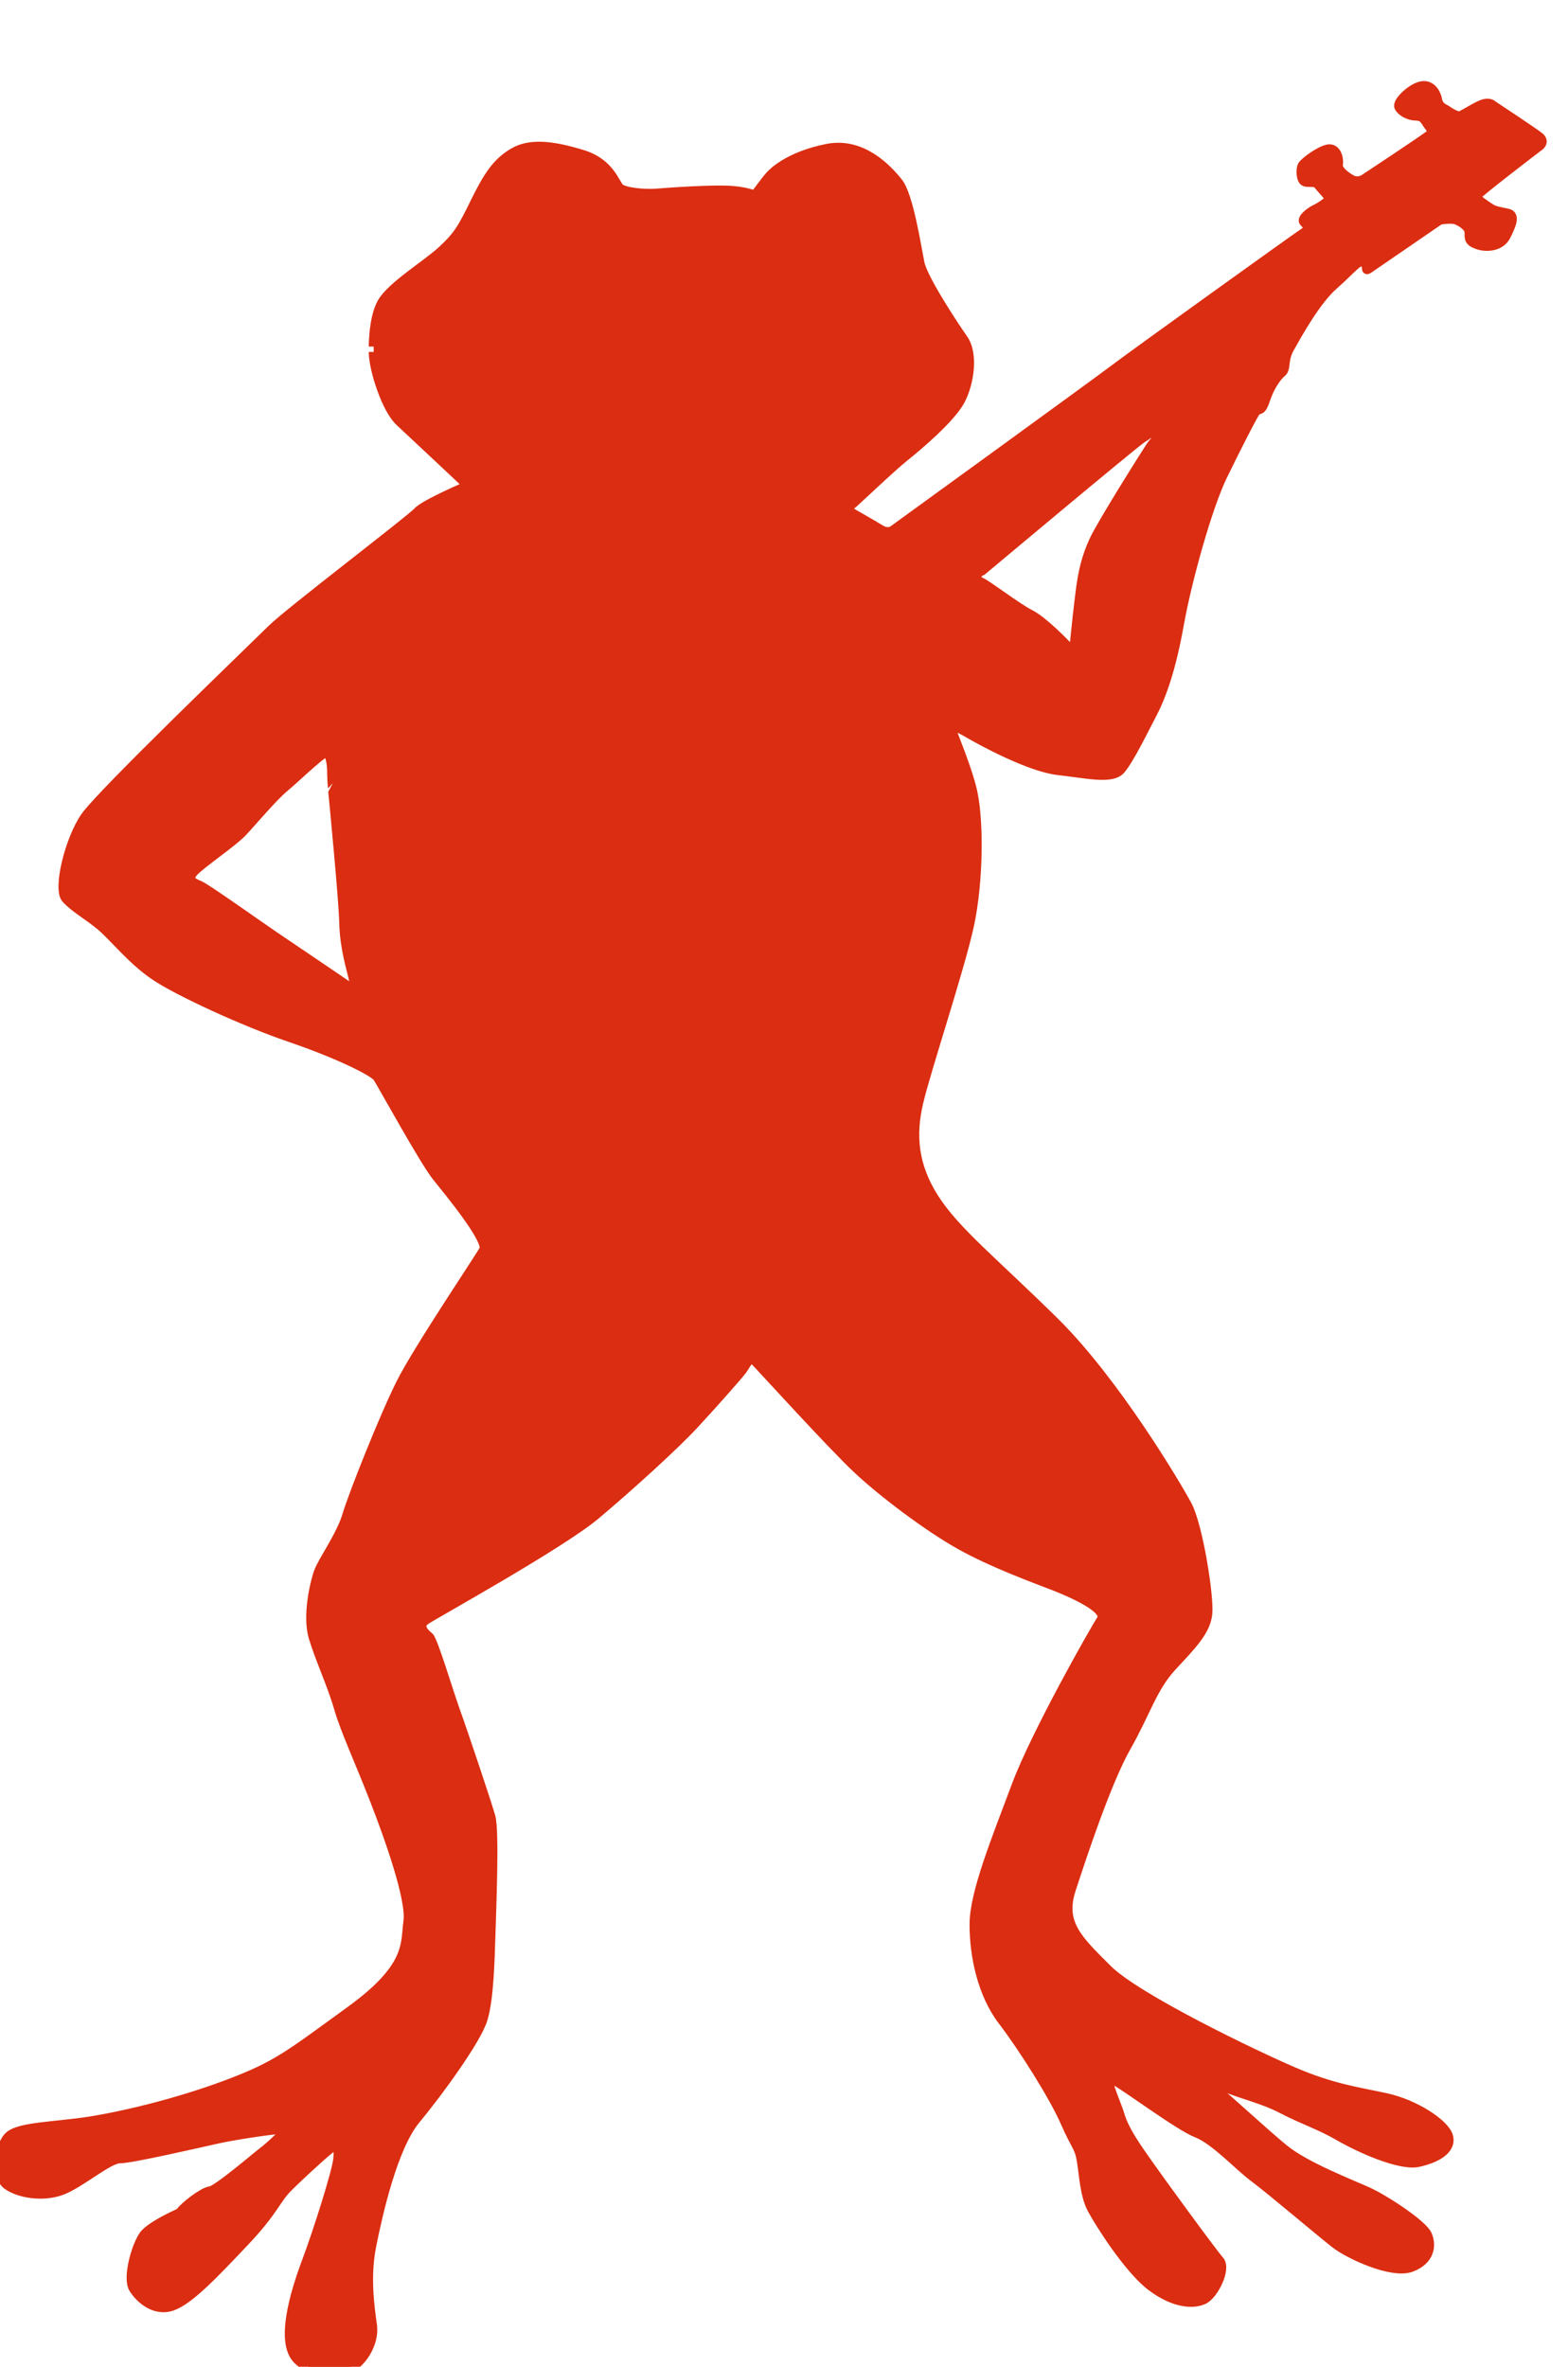
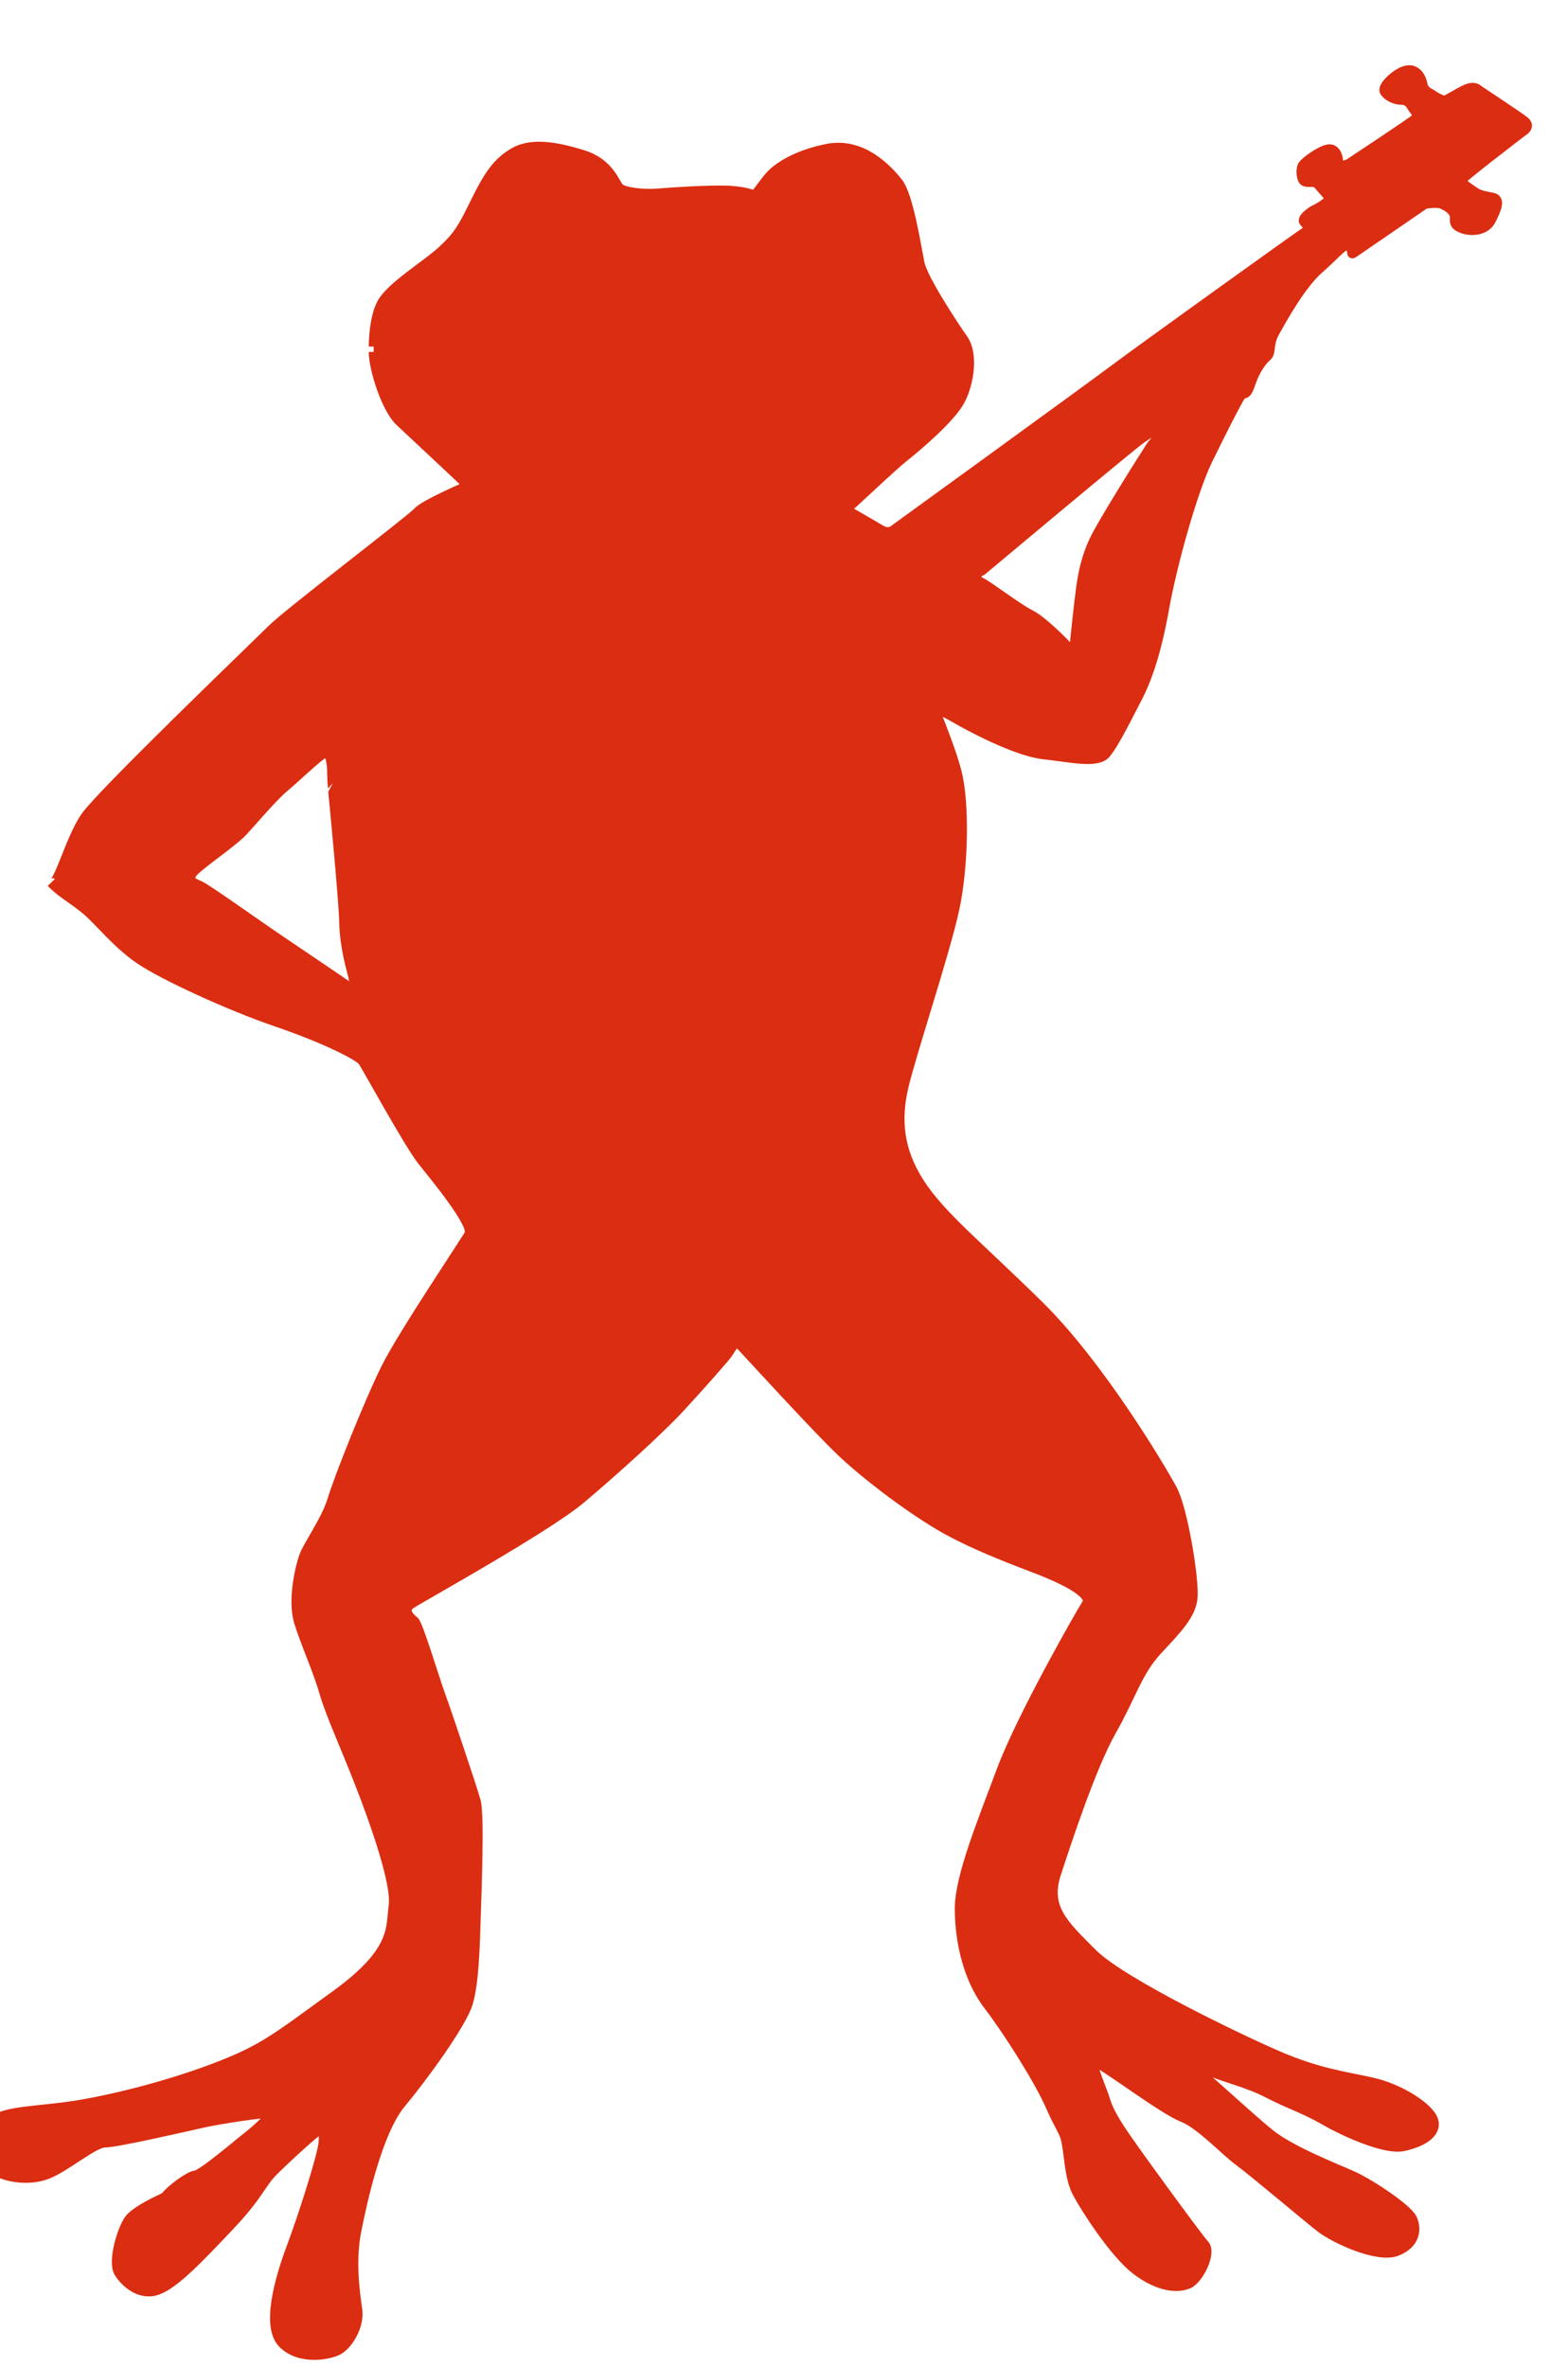
<svg xmlns="http://www.w3.org/2000/svg" version="1.1" x="0px" y="0px" width="159px" height="240px" viewBox="0.5 -8.22 159 240" enable-background="new 0.5 -8.22 159 240" xml:space="preserve">
  <defs>
</defs>
-   <path fill="#DB2D11" stroke="#DB2D11" d="M39.245,22.507c0.96-1.711,4.54-3.847,6.137-5.335c1.604-1.494,2.027-2.244,3.309-4.859  c1.285-2.615,2.189-4.059,3.951-5.07c1.762-1.015,4.271-0.586,6.993,0.262c2.72,0.859,3.205,2.942,3.686,3.365  c0.477,0.429,2.505,0.642,3.784,0.538c1.282-0.109,5.87-0.429,7.688-0.27c1.815,0.16,2.081,0.532,2.298,0.373  c0.209-0.158,1.065-1.439,1.578-1.974c0.518-0.537,2.208-1.977,5.73-2.671c3.524-0.693,6.084,2.085,7.154,3.42  c1.066,1.333,1.866,6.564,2.188,8.159c0.317,1.608,3.415,6.304,4.426,7.745c1.015,1.438,0.641,4.376-0.317,6.189  c-0.96,1.813-4.376,4.692-5.658,5.71c-1.281,1.015-4.909,4.487-5.548,5.018c-0.642,0.533,0.212,0.692,0.212,0.692  s2.239,1.284,2.937,1.709c0.69,0.429,1.226,0.108,1.226,0.108s20.391-14.784,22.578-16.44c2.189-1.652,18.681-13.499,19.216-13.825  c0.531-0.319,0.266-0.747-0.057-1.064c-0.318-0.32,0.693-1.067,1.175-1.282c0.483-0.214,1.442-0.905,1.442-1.067  c0-0.157-0.855-1.016-1.174-1.44c-0.324-0.426-1.013-0.16-1.387-0.323c-0.375-0.157-0.431-1.223-0.218-1.599  c0.218-0.373,1.819-1.546,2.616-1.655c0.801-0.105,1.069,0.959,0.961,1.545c-0.108,0.591,0.907,1.335,1.496,1.606  c0.585,0.266,1.174-0.111,1.174-0.111s6.458-4.265,6.775-4.585c0.321-0.32-0.186-0.75-0.425-1.148  c-0.239-0.401-0.482-0.721-1.123-0.721c-0.639,0-1.439-0.398-1.676-0.882c-0.245-0.479,1.197-1.845,2.16-2.08  c0.962-0.241,1.525,0.558,1.682,1.356c0.157,0.806,0.719,0.884,1.038,1.122c0.321,0.245,0.959,0.559,1.2,0.559  c0.243,0,1.282-0.718,2.163-1.117c0.879-0.4,1.202,0,1.202,0s4.003,2.642,4.725,3.199c0.719,0.564-0.163,1.043-0.163,1.043  s-6.4,4.883-6.324,5.047c0.078,0.161,1.202,0.959,1.602,1.2c0.401,0.24,0.879,0.317,1.68,0.48c0.805,0.161,0.403,1.12-0.159,2.244  c-0.559,1.121-2,1.197-2.882,0.876c-0.88-0.315-0.801-0.638-0.801-1.202c0-0.558-0.72-1.037-1.283-1.281c-0.558-0.235-1.76,0-1.76,0  s-6.647,4.564-7.122,4.888c-0.482,0.319,0,0-0.482-0.563c-0.48-0.562-1.284,0.643-3.12,2.244c-1.843,1.6-3.765,5.122-4.487,6.404  c-0.718,1.279-0.318,2.083-0.799,2.481c-0.476,0.399-1.201,1.359-1.679,2.799c-0.479,1.442-0.645,0.645-1.043,1.285  c-0.401,0.638-1.761,3.28-3.284,6.407c-1.521,3.12-3.601,10.564-4.402,15.047c-0.8,4.483-1.761,7.203-2.723,9.047  c-0.961,1.843-2.321,4.645-3.202,5.684c-0.879,1.042-3.443,0.4-6.322,0.085c-2.885-0.323-7.848-3.04-8.81-3.606  c-0.958-0.558-1.923-1.043-2.158-1.043c-0.239,0,1.357,3.367,2.158,6.408c0.804,3.041,0.725,9.605-0.239,14.011  c-0.962,4.4-4.324,14.489-5.121,17.852c-0.804,3.363-0.562,6.484,1.597,9.848c2.164,3.365,6.007,6.405,12.171,12.487  c6.166,6.092,12.329,16.494,13.451,18.575c1.118,2.081,2.239,9.206,2.079,10.967c-0.157,1.765-1.6,3.204-3.601,5.366  c-2.003,2.161-2.642,4.645-4.644,8.167c-2.001,3.523-4.485,11.048-5.606,14.486c-1.117,3.45,0.723,5.13,3.688,8.09  c2.962,2.965,14.969,8.729,18.89,10.411c3.924,1.679,6.405,1.998,9.371,2.638c2.959,0.642,6.002,2.647,6.321,3.924  c0.321,1.283-1.198,2.161-3.042,2.563c-1.842,0.399-5.924-1.439-8.002-2.644c-2.084-1.195-3.525-1.6-5.688-2.719  c-2.161-1.124-4.003-1.444-6.081-2.322c-2.084-0.88-1.045-0.963-2.167-1.123c-1.119-0.158,0.721,1.041,1.523,1.603  c0.801,0.558,4.642,4.161,6.805,5.926c2.159,1.759,6.726,3.522,8.486,4.319c1.76,0.803,5.521,3.286,6.004,4.325  c0.482,1.042,0.323,2.56-1.602,3.283c-1.921,0.719-6.243-1.28-7.687-2.403c-1.436-1.121-6.724-5.601-8.244-6.723  c-1.524-1.123-3.925-3.763-5.764-4.484c-1.843-0.721-7.047-4.644-8.408-5.363c-1.357-0.721,0.082,2.002,0.563,3.604  c0.478,1.604,1.758,3.36,2.88,4.963c1.119,1.6,6.484,8.966,7.206,9.765c0.718,0.802-0.56,3.444-1.605,3.924  c-1.036,0.479-2.956,0.399-5.281-1.362c-2.321-1.76-5.285-6.482-6.004-7.842c-0.719-1.364-0.799-3.285-1.042-4.807  c-0.24-1.521-0.561-1.44-1.68-3.997c-1.121-2.569-4.242-7.529-6.325-10.253c-2.079-2.721-2.882-6.565-2.882-9.77  c0-3.199,2.243-8.644,4.243-14.011c2.003-5.359,7.929-15.769,8.647-16.889c0.723-1.12-2.963-2.723-4.805-3.449  c-1.84-0.714-6.245-2.315-9.528-4.156c-3.283-1.838-7.845-5.287-10.406-7.688c-2.563-2.4-9.688-10.248-10.327-10.897  c-0.641-0.653-0.964,0.251-1.359,0.811c-0.404,0.563-2.964,3.442-4.886,5.523c-1.92,2.083-6.487,6.245-10.008,9.208  c-3.521,2.964-16.251,10.005-17.213,10.649c-0.962,0.64-0.079,1.437,0.319,1.759c0.401,0.321,2.005,5.684,2.641,7.445  c0.645,1.76,3.206,9.367,3.608,10.81c0.396,1.442,0.077,9.286,0,11.852c-0.083,2.561-0.165,6.564-0.806,8.644  c-0.64,2.082-4.481,7.365-6.804,10.166c-2.319,2.804-3.842,9.607-4.481,12.813c-0.642,3.2-0.161,6.322,0.077,8.082  c0.243,1.764-1.039,3.606-1.923,4.087c-0.879,0.478-3.837,1.091-5.603-0.639c-1.762-1.741-0.319-6.646,0.882-9.849  c1.199-3.205,3.043-9.048,3.203-10.407c0.158-1.363-0.16-1.441-0.481-1.363c-0.322,0.08-3.444,2.962-4.643,4.165  c-1.202,1.198-1.431,2.381-4.396,5.505c-2.958,3.123-5.518,5.854-7.282,6.494c-1.762,0.641-3.279-0.72-3.924-1.76  c-0.642-1.044,0.241-4.244,1.04-5.366c0.805-1.118,4.566-2.722,5.686-3.122c1.123-0.4-2.254,1.213-1.933,0.73  c0.318-0.479,2.24-2.005,2.962-2.082c0.724-0.077,4.643-3.443,5.281-3.926c0.646-0.477,2.726-2.318,2.241-2.399  c-0.477-0.08-4.801,0.556-6.642,0.957c-1.842,0.409-8.858,2.031-10.034,2.031c-1.175,0-3.949,2.455-5.872,3.202  c-1.92,0.745-4.376,0.321-5.549-0.537c-1.175-0.851-0.852-3.947,0.212-4.908c1.064-0.959,4.698-0.959,8.113-1.491  c3.416-0.536,8.859-1.817,13.985-3.733c5.122-1.927,6.295-2.99,12.49-7.475c6.19-4.484,5.549-6.835,5.868-9.073  c0.322-2.24-1.919-8.54-3.418-12.384c-1.493-3.846-2.984-7.046-3.627-9.285c-0.641-2.246-1.919-5.019-2.563-7.154  c-0.64-2.137,0.107-5.446,0.535-6.621c0.424-1.172,2.239-3.627,2.879-5.762c0.639-2.136,3.738-9.929,5.443-13.34  c1.711-3.421,7.903-12.6,8.435-13.563c0.537-0.961-3.522-5.87-4.801-7.47c-1.279-1.601-5.553-9.394-5.978-10.035  c-0.429-0.638-4.164-2.455-8.863-4.053c-4.696-1.605-11.421-4.699-13.766-6.302c-2.35-1.597-4.167-3.951-5.448-5.015  c-1.279-1.072-2.668-1.816-3.523-2.772C6.367,81.91,7.544,77,9.144,74.654c1.6-2.351,17.184-17.295,18.893-19.005  c1.708-1.707,14.2-11.206,14.839-11.953C43.519,42.95,48,41.026,48,41.026s-5.554-5.228-6.942-6.511  c-1.386-1.279-2.666-5.339-2.666-7.049C38.392,27.467,38.289,24.215,39.245,22.507z M99.721,49.832  c-0.323,0.214-0.27,0.802,0.266,1.018c0.535,0.213,3.686,2.615,4.962,3.254c1.282,0.639,3.472,2.882,4.002,3.468  c0.537,0.585,0.537-0.532,0.589-1.064c0.051-0.534,0.371-3.575,0.584-5.126c0.216-1.549,0.537-3.094,1.338-4.802  c0.796-1.709,4.962-8.326,5.658-9.396c0.692-1.068,1.6-1.602,1.385-1.978c-0.212-0.37-1.28,0.376-2.237,1.018  c-0.965,0.638-16.12,13.343-16.12,13.343S100.036,49.623,99.721,49.832z M34.173,70.063c0-1.017-0.21-1.653-0.425-2.029  c-0.214-0.378-3.148,2.509-4.376,3.527c-1.226,1.009-3.309,3.516-4.324,4.588c-1.012,1.064-4.267,3.252-4.965,4.057  c-0.691,0.799,0,1.121,0.643,1.387c0.644,0.263,5.443,3.68,7.473,5.069c2.026,1.386,7.522,5.067,8.003,5.444  c0.483,0.372,0.269-0.639,0.106-1.332c-0.156-0.698-0.854-2.938-0.905-5.396c-0.058-2.452-1.067-12.808-1.067-12.808  S34.173,71.074,34.173,70.063z" />
+   <path fill="#DB2D11" stroke="#DB2D11" d="M39.245,22.507c0.96-1.711,4.54-3.847,6.137-5.335c1.604-1.494,2.027-2.244,3.309-4.859  c1.285-2.615,2.189-4.059,3.951-5.07c1.762-1.015,4.271-0.586,6.993,0.262c2.72,0.859,3.205,2.942,3.686,3.365  c0.477,0.429,2.505,0.642,3.784,0.538c1.282-0.109,5.87-0.429,7.688-0.27c1.815,0.16,2.081,0.532,2.298,0.373  c0.209-0.158,1.065-1.439,1.578-1.974c0.518-0.537,2.208-1.977,5.73-2.671c3.524-0.693,6.084,2.085,7.154,3.42  c1.066,1.333,1.866,6.564,2.188,8.159c0.317,1.608,3.415,6.304,4.426,7.745c1.015,1.438,0.641,4.376-0.317,6.189  c-0.96,1.813-4.376,4.692-5.658,5.71c-1.281,1.015-4.909,4.487-5.548,5.018c-0.642,0.533,0.212,0.692,0.212,0.692  s2.239,1.284,2.937,1.709c0.69,0.429,1.226,0.108,1.226,0.108s20.391-14.784,22.578-16.44c2.189-1.652,18.681-13.499,19.216-13.825  c0.531-0.319,0.266-0.747-0.057-1.064c-0.318-0.32,0.693-1.067,1.175-1.282c0.483-0.214,1.442-0.905,1.442-1.067  c0-0.157-0.855-1.016-1.174-1.44c-0.324-0.426-1.013-0.16-1.387-0.323c-0.375-0.157-0.431-1.223-0.218-1.599  c0.218-0.373,1.819-1.546,2.616-1.655c0.801-0.105,1.069,0.959,0.961,1.545c0.585,0.266,1.174-0.111,1.174-0.111s6.458-4.265,6.775-4.585c0.321-0.32-0.186-0.75-0.425-1.148  c-0.239-0.401-0.482-0.721-1.123-0.721c-0.639,0-1.439-0.398-1.676-0.882c-0.245-0.479,1.197-1.845,2.16-2.08  c0.962-0.241,1.525,0.558,1.682,1.356c0.157,0.806,0.719,0.884,1.038,1.122c0.321,0.245,0.959,0.559,1.2,0.559  c0.243,0,1.282-0.718,2.163-1.117c0.879-0.4,1.202,0,1.202,0s4.003,2.642,4.725,3.199c0.719,0.564-0.163,1.043-0.163,1.043  s-6.4,4.883-6.324,5.047c0.078,0.161,1.202,0.959,1.602,1.2c0.401,0.24,0.879,0.317,1.68,0.48c0.805,0.161,0.403,1.12-0.159,2.244  c-0.559,1.121-2,1.197-2.882,0.876c-0.88-0.315-0.801-0.638-0.801-1.202c0-0.558-0.72-1.037-1.283-1.281c-0.558-0.235-1.76,0-1.76,0  s-6.647,4.564-7.122,4.888c-0.482,0.319,0,0-0.482-0.563c-0.48-0.562-1.284,0.643-3.12,2.244c-1.843,1.6-3.765,5.122-4.487,6.404  c-0.718,1.279-0.318,2.083-0.799,2.481c-0.476,0.399-1.201,1.359-1.679,2.799c-0.479,1.442-0.645,0.645-1.043,1.285  c-0.401,0.638-1.761,3.28-3.284,6.407c-1.521,3.12-3.601,10.564-4.402,15.047c-0.8,4.483-1.761,7.203-2.723,9.047  c-0.961,1.843-2.321,4.645-3.202,5.684c-0.879,1.042-3.443,0.4-6.322,0.085c-2.885-0.323-7.848-3.04-8.81-3.606  c-0.958-0.558-1.923-1.043-2.158-1.043c-0.239,0,1.357,3.367,2.158,6.408c0.804,3.041,0.725,9.605-0.239,14.011  c-0.962,4.4-4.324,14.489-5.121,17.852c-0.804,3.363-0.562,6.484,1.597,9.848c2.164,3.365,6.007,6.405,12.171,12.487  c6.166,6.092,12.329,16.494,13.451,18.575c1.118,2.081,2.239,9.206,2.079,10.967c-0.157,1.765-1.6,3.204-3.601,5.366  c-2.003,2.161-2.642,4.645-4.644,8.167c-2.001,3.523-4.485,11.048-5.606,14.486c-1.117,3.45,0.723,5.13,3.688,8.09  c2.962,2.965,14.969,8.729,18.89,10.411c3.924,1.679,6.405,1.998,9.371,2.638c2.959,0.642,6.002,2.647,6.321,3.924  c0.321,1.283-1.198,2.161-3.042,2.563c-1.842,0.399-5.924-1.439-8.002-2.644c-2.084-1.195-3.525-1.6-5.688-2.719  c-2.161-1.124-4.003-1.444-6.081-2.322c-2.084-0.88-1.045-0.963-2.167-1.123c-1.119-0.158,0.721,1.041,1.523,1.603  c0.801,0.558,4.642,4.161,6.805,5.926c2.159,1.759,6.726,3.522,8.486,4.319c1.76,0.803,5.521,3.286,6.004,4.325  c0.482,1.042,0.323,2.56-1.602,3.283c-1.921,0.719-6.243-1.28-7.687-2.403c-1.436-1.121-6.724-5.601-8.244-6.723  c-1.524-1.123-3.925-3.763-5.764-4.484c-1.843-0.721-7.047-4.644-8.408-5.363c-1.357-0.721,0.082,2.002,0.563,3.604  c0.478,1.604,1.758,3.36,2.88,4.963c1.119,1.6,6.484,8.966,7.206,9.765c0.718,0.802-0.56,3.444-1.605,3.924  c-1.036,0.479-2.956,0.399-5.281-1.362c-2.321-1.76-5.285-6.482-6.004-7.842c-0.719-1.364-0.799-3.285-1.042-4.807  c-0.24-1.521-0.561-1.44-1.68-3.997c-1.121-2.569-4.242-7.529-6.325-10.253c-2.079-2.721-2.882-6.565-2.882-9.77  c0-3.199,2.243-8.644,4.243-14.011c2.003-5.359,7.929-15.769,8.647-16.889c0.723-1.12-2.963-2.723-4.805-3.449  c-1.84-0.714-6.245-2.315-9.528-4.156c-3.283-1.838-7.845-5.287-10.406-7.688c-2.563-2.4-9.688-10.248-10.327-10.897  c-0.641-0.653-0.964,0.251-1.359,0.811c-0.404,0.563-2.964,3.442-4.886,5.523c-1.92,2.083-6.487,6.245-10.008,9.208  c-3.521,2.964-16.251,10.005-17.213,10.649c-0.962,0.64-0.079,1.437,0.319,1.759c0.401,0.321,2.005,5.684,2.641,7.445  c0.645,1.76,3.206,9.367,3.608,10.81c0.396,1.442,0.077,9.286,0,11.852c-0.083,2.561-0.165,6.564-0.806,8.644  c-0.64,2.082-4.481,7.365-6.804,10.166c-2.319,2.804-3.842,9.607-4.481,12.813c-0.642,3.2-0.161,6.322,0.077,8.082  c0.243,1.764-1.039,3.606-1.923,4.087c-0.879,0.478-3.837,1.091-5.603-0.639c-1.762-1.741-0.319-6.646,0.882-9.849  c1.199-3.205,3.043-9.048,3.203-10.407c0.158-1.363-0.16-1.441-0.481-1.363c-0.322,0.08-3.444,2.962-4.643,4.165  c-1.202,1.198-1.431,2.381-4.396,5.505c-2.958,3.123-5.518,5.854-7.282,6.494c-1.762,0.641-3.279-0.72-3.924-1.76  c-0.642-1.044,0.241-4.244,1.04-5.366c0.805-1.118,4.566-2.722,5.686-3.122c1.123-0.4-2.254,1.213-1.933,0.73  c0.318-0.479,2.24-2.005,2.962-2.082c0.724-0.077,4.643-3.443,5.281-3.926c0.646-0.477,2.726-2.318,2.241-2.399  c-0.477-0.08-4.801,0.556-6.642,0.957c-1.842,0.409-8.858,2.031-10.034,2.031c-1.175,0-3.949,2.455-5.872,3.202  c-1.92,0.745-4.376,0.321-5.549-0.537c-1.175-0.851-0.852-3.947,0.212-4.908c1.064-0.959,4.698-0.959,8.113-1.491  c3.416-0.536,8.859-1.817,13.985-3.733c5.122-1.927,6.295-2.99,12.49-7.475c6.19-4.484,5.549-6.835,5.868-9.073  c0.322-2.24-1.919-8.54-3.418-12.384c-1.493-3.846-2.984-7.046-3.627-9.285c-0.641-2.246-1.919-5.019-2.563-7.154  c-0.64-2.137,0.107-5.446,0.535-6.621c0.424-1.172,2.239-3.627,2.879-5.762c0.639-2.136,3.738-9.929,5.443-13.34  c1.711-3.421,7.903-12.6,8.435-13.563c0.537-0.961-3.522-5.87-4.801-7.47c-1.279-1.601-5.553-9.394-5.978-10.035  c-0.429-0.638-4.164-2.455-8.863-4.053c-4.696-1.605-11.421-4.699-13.766-6.302c-2.35-1.597-4.167-3.951-5.448-5.015  c-1.279-1.072-2.668-1.816-3.523-2.772C6.367,81.91,7.544,77,9.144,74.654c1.6-2.351,17.184-17.295,18.893-19.005  c1.708-1.707,14.2-11.206,14.839-11.953C43.519,42.95,48,41.026,48,41.026s-5.554-5.228-6.942-6.511  c-1.386-1.279-2.666-5.339-2.666-7.049C38.392,27.467,38.289,24.215,39.245,22.507z M99.721,49.832  c-0.323,0.214-0.27,0.802,0.266,1.018c0.535,0.213,3.686,2.615,4.962,3.254c1.282,0.639,3.472,2.882,4.002,3.468  c0.537,0.585,0.537-0.532,0.589-1.064c0.051-0.534,0.371-3.575,0.584-5.126c0.216-1.549,0.537-3.094,1.338-4.802  c0.796-1.709,4.962-8.326,5.658-9.396c0.692-1.068,1.6-1.602,1.385-1.978c-0.212-0.37-1.28,0.376-2.237,1.018  c-0.965,0.638-16.12,13.343-16.12,13.343S100.036,49.623,99.721,49.832z M34.173,70.063c0-1.017-0.21-1.653-0.425-2.029  c-0.214-0.378-3.148,2.509-4.376,3.527c-1.226,1.009-3.309,3.516-4.324,4.588c-1.012,1.064-4.267,3.252-4.965,4.057  c-0.691,0.799,0,1.121,0.643,1.387c0.644,0.263,5.443,3.68,7.473,5.069c2.026,1.386,7.522,5.067,8.003,5.444  c0.483,0.372,0.269-0.639,0.106-1.332c-0.156-0.698-0.854-2.938-0.905-5.396c-0.058-2.452-1.067-12.808-1.067-12.808  S34.173,71.074,34.173,70.063z" />
</svg>